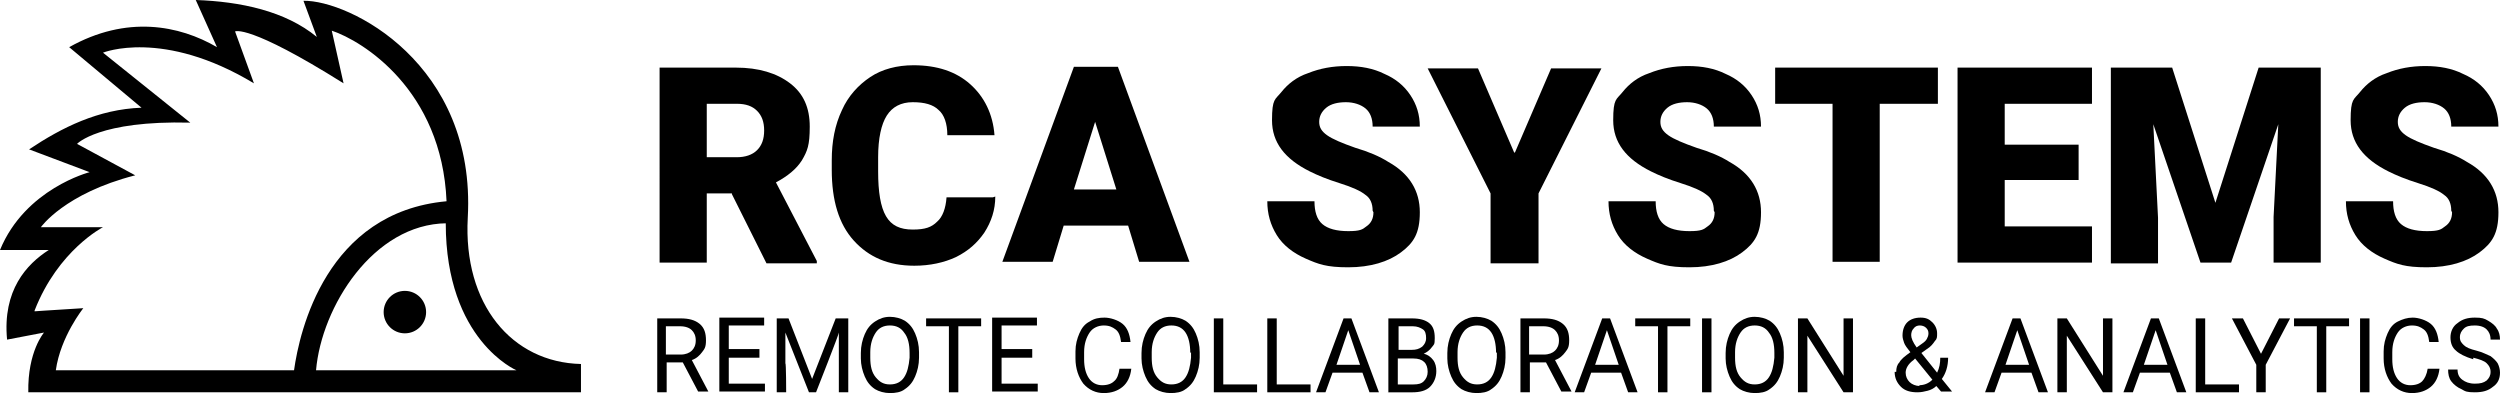
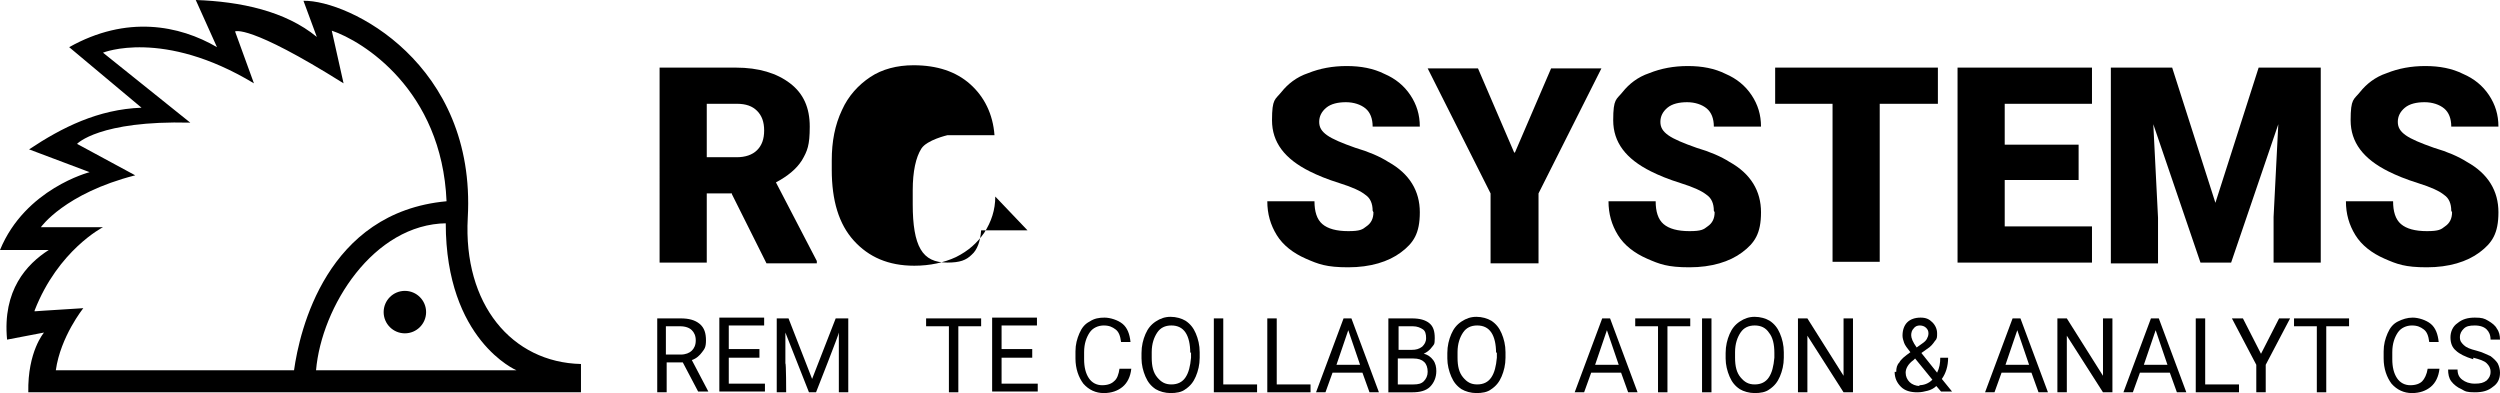
<svg xmlns="http://www.w3.org/2000/svg" id="Capa_2" data-name="Capa 2" viewBox="0 0 318 50">
  <g id="Imagotipo_horizontal_negro" data-name="Imagotipo horizontal negro">
    <g id="Imagotipo_horizontal_negro-2" data-name="Imagotipo horizontal negro">
      <g id="Erizo_linea_cuadrícula" data-name="Erizo linea cuadrícula">
        <path id="TRAZADO_ERIZO" data-name="TRAZADO ERIZO" d="m3.6,49.9h70.3v-3.6c-8.8-.2-15-7.6-14.4-18.6C60.6,8.1,44.4,0,38.6.1l1.7,4.6C36.3,1.4,30.6.2,24.9,0l2.7,6c-4.8-2.8-11.5-4.1-18.8,0l9.2,7.7c-5.5.2-10.1,2.5-14.3,5.3l7.7,2.9S3.2,24,0,31.8h6.2c-2.8,1.8-5.9,5.1-5.3,11.4l4.7-.9s-2.1,2.4-2,7.6Zm53.1-21.5c0,14.9,9,18.7,9,18.7h-25.5c.7-8.1,7.3-18.6,16.6-18.7M4.4,39.5c3-7.7,8.7-10.6,8.7-10.6h-7.9s3-4.3,12-6.6l-7.4-4s2.8-3,14.4-2.7L13.1,6.7s7.6-3.1,19.2,3.9l-2.4-6.6s1.7-1,13.8,6.6l-1.5-6.7c3.9,1.3,14,7.5,14.6,21.7-15.3,1.4-18.7,16.5-19.4,21.5H7.1c.6-4.3,3.5-7.9,3.5-7.9-4.9.3-6.2.4-6.2.4Z" />
        <circle id="OJO" cx="51.5" cy="39.7" r="2.7" />
      </g>
      <g>
        <g>
          <path d="m86.9,46.1h-2.1v3.8h-1.2v-9.4h3c1,0,1.8.2,2.4.7.6.5.8,1.2.8,2.1s-.2,1.1-.5,1.5c-.3.4-.7.8-1.3,1l2.1,4h0c0,0-1.3,0-1.3,0l-2-3.8Zm-2.1-1h1.8c.6,0,1.1-.2,1.4-.5s.5-.7.5-1.3-.2-1-.5-1.3c-.3-.3-.8-.5-1.5-.5h-1.8v3.6Z" />
          <path d="m96.6,45.5h-3.9v3.3h4.6v1h-5.8v-9.4h5.7v1h-4.5v3h3.9v1Z" />
          <path d="m100.3,40.5l3,7.7,3-7.7h1.6v9.4h-1.2v-7.6c.1,0-2.9,7.6-2.9,7.6h-.9l-3-7.6v3.9c.1,0,.1,3.7.1,3.7h-1.2v-9.4h1.5Z" />
-           <path d="m116.9,45.5c0,.9-.2,1.7-.5,2.4s-.7,1.2-1.3,1.6c-.5.4-1.2.5-1.9.5s-1.4-.2-1.9-.5c-.6-.4-1-.9-1.3-1.6-.3-.7-.5-1.5-.5-2.3v-.7c0-.9.2-1.7.5-2.4.3-.7.7-1.2,1.3-1.6.6-.4,1.2-.6,1.9-.6s1.4.2,1.9.5c.6.4,1,.9,1.3,1.6s.5,1.5.5,2.4v.6Zm-1.2-.6c0-1.1-.2-2-.7-2.6-.4-.6-1-.9-1.8-.9s-1.4.3-1.8.9-.7,1.4-.7,2.5v.7c0,1.1.2,1.9.7,2.5s1,.9,1.8.9,1.4-.3,1.8-.9c.4-.6.6-1.4.7-2.5v-.7Z" />
          <path d="m124.8,41.5h-2.9v8.4h-1.2v-8.4h-2.9v-1h7v1Z" />
          <path d="m131.3,45.5h-3.9v3.3h4.6v1h-5.8v-9.4h5.7v1h-4.5v3h3.9v1Z" />
          <path d="m143.9,46.9c-.1,1-.5,1.8-1.1,2.3-.6.5-1.4.8-2.4.8s-1.9-.4-2.6-1.2c-.6-.8-1-1.9-1-3.2v-.9c0-.9.2-1.6.5-2.3.3-.7.7-1.2,1.3-1.5.6-.4,1.2-.5,1.9-.5s1.7.3,2.3.8.9,1.3,1,2.3h-1.2c-.1-.8-.3-1.3-.7-1.6s-.8-.5-1.5-.5-1.4.3-1.8.9c-.4.6-.7,1.4-.7,2.5v.9c0,1,.2,1.8.6,2.4s1,.9,1.7.9,1.2-.2,1.5-.5c.4-.3.6-.9.7-1.6h1.2Z" />
          <path d="m152.6,45.5c0,.9-.2,1.7-.5,2.4s-.7,1.2-1.3,1.6c-.5.4-1.2.5-1.9.5s-1.4-.2-1.9-.5c-.6-.4-1-.9-1.3-1.6-.3-.7-.5-1.5-.5-2.3v-.7c0-.9.2-1.7.5-2.4.3-.7.7-1.2,1.3-1.6s1.2-.6,1.9-.6,1.4.2,1.9.5c.6.4,1,.9,1.3,1.6s.5,1.5.5,2.4v.6Zm-1.2-.6c0-1.1-.2-2-.6-2.6-.4-.6-1-.9-1.8-.9s-1.4.3-1.8.9c-.4.6-.7,1.4-.7,2.5v.7c0,1.1.2,1.9.7,2.5s1,.9,1.8.9,1.4-.3,1.8-.9c.4-.6.6-1.4.7-2.5v-.7Z" />
          <path d="m155.6,48.9h4.3v1h-5.5v-9.4h1.2v8.4Z" />
          <path d="m162.4,48.9h4.3v1h-5.5v-9.4h1.2v8.4Z" />
          <path d="m173.3,47.4h-3.8l-.9,2.5h-1.2l3.5-9.4h1l3.5,9.4h-1.2l-.9-2.5Zm-3.4-1h3.1l-1.5-4.4-1.5,4.4Z" />
          <path d="m176.6,49.9v-9.4h3c1,0,1.7.2,2.2.6.5.4.7,1,.7,1.9s-.1.8-.4,1.2c-.2.3-.6.6-1,.8.5.1.9.4,1.2.8.3.4.4.9.4,1.4,0,.8-.3,1.5-.8,2-.5.5-1.3.7-2.2.7h-3.2Zm1.2-5.4h1.8c.5,0,.9-.1,1.3-.4.3-.3.5-.6.5-1.1s-.1-.9-.4-1.1c-.3-.2-.7-.4-1.3-.4h-1.8v3Zm0,1v3.4h2c.6,0,1-.1,1.3-.4.3-.3.5-.7.5-1.2,0-1.1-.6-1.7-1.8-1.7h-2Z" />
          <path d="m191.5,45.5c0,.9-.2,1.7-.5,2.4s-.7,1.2-1.3,1.6c-.5.4-1.2.5-1.9.5s-1.4-.2-1.9-.5c-.6-.4-1-.9-1.3-1.6-.3-.7-.5-1.5-.5-2.3v-.7c0-.9.2-1.7.5-2.4.3-.7.7-1.2,1.3-1.6s1.2-.6,1.9-.6,1.4.2,1.9.5c.6.4,1,.9,1.3,1.6s.5,1.5.5,2.4v.6Zm-1.2-.6c0-1.1-.2-2-.6-2.6-.4-.6-1-.9-1.8-.9s-1.4.3-1.8.9c-.4.6-.7,1.4-.7,2.5v.7c0,1.1.2,1.9.7,2.5s1,.9,1.8.9,1.4-.3,1.8-.9c.4-.6.6-1.4.7-2.5v-.7Z" />
-           <path d="m196.7,46.1h-2.1v3.8h-1.2v-9.4h3c1,0,1.8.2,2.4.7.6.5.8,1.2.8,2.1s-.2,1.1-.5,1.5c-.3.4-.7.8-1.3,1l2.1,4h0c0,0-1.3,0-1.3,0l-2-3.8Zm-2.1-1h1.8c.6,0,1.1-.2,1.4-.5s.5-.7.5-1.3-.2-1-.5-1.3c-.3-.3-.8-.5-1.5-.5h-1.8v3.6Z" />
          <path d="m206.2,47.4h-3.8l-.9,2.5h-1.2l3.5-9.4h1l3.5,9.4h-1.2l-.9-2.5Zm-3.4-1h3.1l-1.5-4.4-1.5,4.4Z" />
          <path d="m215,41.5h-2.9v8.4h-1.2v-8.4h-2.9v-1h7v1Z" />
          <path d="m217.7,49.9h-1.2v-9.4h1.2v9.4Z" />
          <path d="m226.9,45.5c0,.9-.2,1.7-.5,2.4s-.7,1.2-1.3,1.6c-.5.4-1.2.5-1.9.5s-1.4-.2-1.9-.5c-.6-.4-1-.9-1.3-1.6-.3-.7-.5-1.5-.5-2.3v-.7c0-.9.2-1.7.5-2.4.3-.7.7-1.2,1.3-1.6.6-.4,1.2-.6,1.9-.6s1.4.2,1.9.5c.6.4,1,.9,1.3,1.6s.5,1.5.5,2.4v.6Zm-1.2-.6c0-1.1-.2-2-.7-2.6-.4-.6-1-.9-1.8-.9s-1.4.3-1.8.9-.7,1.4-.7,2.5v.7c0,1.1.2,1.9.7,2.5s1,.9,1.8.9,1.4-.3,1.8-.9c.4-.6.6-1.4.7-2.5v-.7Z" />
          <path d="m235.7,49.9h-1.2l-4.6-7.2v7.2h-1.2v-9.4h1.2l4.6,7.3v-7.3h1.2v9.4Z" />
          <path d="m241.2,47.3c0-.5.1-.9.4-1.2.2-.4.7-.8,1.4-1.3-.4-.5-.7-.9-.8-1.2-.1-.3-.2-.6-.2-.9,0-.7.2-1.3.6-1.7.4-.4,1-.6,1.7-.6s1.1.2,1.5.6.6.9.6,1.4,0,.7-.3,1c-.2.3-.5.7-1,1l-.7.5,2,2.5c.3-.6.4-1.2.4-1.9h1c0,1.1-.3,2-.8,2.7l1.3,1.6h-1.4l-.6-.7c-.3.3-.7.5-1.1.6-.4.1-.8.2-1.3.2-.9,0-1.6-.2-2.1-.7s-.8-1.1-.8-1.9Zm2.9,1.7c.6,0,1.2-.2,1.7-.7l-2.2-2.7-.2.2c-.7.5-1,1.1-1,1.6s.2.9.5,1.2c.3.3.8.5,1.3.5Zm-1-6.4c0,.4.2.9.7,1.6l.7-.5c.3-.2.5-.4.6-.6.1-.2.2-.4.2-.7s-.1-.5-.3-.7-.5-.3-.8-.3-.6.1-.8.4c-.2.2-.3.5-.3.9Z" />
          <path d="m258.4,47.4h-3.8l-.9,2.5h-1.2l3.5-9.4h1l3.5,9.4h-1.2l-.9-2.5Zm-3.4-1h3.1l-1.5-4.4-1.5,4.4Z" />
          <path d="m268.7,49.9h-1.2l-4.6-7.2v7.2h-1.2v-9.4h1.2l4.6,7.3v-7.3h1.2v9.4Z" />
          <path d="m276,47.4h-3.8l-.9,2.5h-1.2l3.5-9.4h1l3.5,9.4h-1.2l-.9-2.5Zm-3.4-1h3.1l-1.5-4.4-1.5,4.4Z" />
          <path d="m280.5,48.9h4.3v1h-5.5v-9.4h1.2v8.4Z" />
          <path d="m287.5,45.2l2.4-4.7h1.4l-3.1,5.9v3.5h-1.2v-3.5l-3.1-5.9h1.4l2.4,4.7Z" />
          <path d="m298.8,41.5h-2.9v8.4h-1.2v-8.4h-2.9v-1h7v1Z" />
-           <path d="m301.4,49.9h-1.2v-9.4h1.2v9.4Z" />
          <path d="m310.3,46.9c-.1,1-.5,1.8-1.1,2.3-.6.5-1.4.8-2.4.8s-1.9-.4-2.6-1.2c-.6-.8-1-1.9-1-3.2v-.9c0-.9.2-1.6.5-2.3.3-.7.7-1.2,1.3-1.5s1.2-.5,1.9-.5,1.7.3,2.3.8.9,1.3,1,2.3h-1.2c-.1-.8-.3-1.3-.7-1.6s-.8-.5-1.5-.5-1.4.3-1.8.9c-.4.6-.7,1.4-.7,2.5v.9c0,1,.2,1.8.6,2.4.4.6,1,.9,1.7.9s1.2-.2,1.5-.5.6-.9.7-1.6h1.2Z" />
          <path d="m314.6,45.7c-1-.3-1.8-.7-2.2-1.1-.5-.4-.7-1-.7-1.7s.3-1.4.9-1.8c.6-.5,1.3-.7,2.2-.7s1.2.1,1.7.4.9.6,1.1,1c.3.4.4.9.4,1.4h-1.2c0-.6-.2-1-.5-1.3s-.8-.5-1.5-.5-1.1.1-1.4.4-.5.6-.5,1.1.2.7.5,1c.3.3.8.5,1.6.7.8.2,1.3.5,1.8.7.4.3.7.6.9.9.2.4.3.8.3,1.2,0,.8-.3,1.4-.9,1.8-.6.5-1.3.7-2.3.7s-1.2-.1-1.7-.4c-.5-.2-1-.6-1.3-1s-.4-.9-.4-1.5h1.2c0,.6.2,1,.6,1.3.4.3.9.5,1.6.5s1.1-.1,1.5-.4c.3-.3.5-.6.5-1.1s-.2-.8-.5-1.1-.9-.5-1.7-.7Z" />
        </g>
        <g>
          <path d="m93.1,24.6h-3.2v8.8h-6V8.6h9.7c2.9,0,5.2.7,6.9,2,1.7,1.3,2.5,3.1,2.5,5.5s-.3,3.1-1,4.3c-.7,1.1-1.8,2-3.3,2.8l5.2,10v.3h-6.4l-4.4-8.8Zm-3.2-4.6h3.8c1.1,0,2-.3,2.6-.9.6-.6.9-1.4.9-2.5s-.3-1.9-.9-2.5c-.6-.6-1.4-.9-2.6-.9h-3.8v6.8Z" />
-           <path d="m126.6,25c0,1.7-.5,3.2-1.4,4.6-.9,1.3-2,2.3-3.6,3.1-1.5.7-3.3,1.1-5.3,1.1-3.3,0-5.8-1.1-7.7-3.2-1.9-2.1-2.8-5.1-2.8-9v-1.2c0-2.4.4-4.5,1.3-6.4.8-1.8,2.1-3.2,3.6-4.2s3.4-1.5,5.5-1.5c3,0,5.4.8,7.2,2.4,1.8,1.6,2.9,3.8,3.1,6.5h-6c0-1.5-.4-2.6-1.1-3.2-.7-.7-1.8-1-3.3-1s-2.6.6-3.3,1.7-1.1,2.9-1.1,5.3v1.8c0,2.6.3,4.5,1,5.7s1.8,1.7,3.4,1.7,2.4-.3,3.1-1c.7-.6,1.1-1.7,1.2-3.1h5.9Z" />
-           <path d="m143.5,28.7h-8.2l-1.4,4.6h-6.4l9.1-24.8h5.6l9.1,24.8h-6.4l-1.4-4.6Zm-6.8-4.6h5.3l-2.7-8.6-2.7,8.6Z" />
+           <path d="m126.6,25c0,1.7-.5,3.2-1.4,4.6-.9,1.3-2,2.3-3.6,3.1-1.5.7-3.3,1.1-5.3,1.1-3.3,0-5.8-1.1-7.7-3.2-1.9-2.1-2.8-5.1-2.8-9v-1.2c0-2.4.4-4.5,1.3-6.4.8-1.8,2.1-3.2,3.6-4.2s3.4-1.5,5.5-1.5c3,0,5.4.8,7.2,2.4,1.8,1.6,2.9,3.8,3.1,6.5h-6s-2.6.6-3.3,1.7-1.1,2.9-1.1,5.3v1.8c0,2.6.3,4.5,1,5.7s1.8,1.7,3.4,1.7,2.4-.3,3.1-1c.7-.6,1.1-1.7,1.2-3.1h5.9Z" />
          <path d="m174.6,26.8c0-.9-.3-1.6-.9-2-.6-.5-1.7-1-3.3-1.5-1.6-.5-2.8-1-3.8-1.5-3.2-1.6-4.8-3.7-4.8-6.5s.4-2.6,1.2-3.6c.8-1,1.9-1.9,3.4-2.4,1.5-.6,3.1-.9,4.9-.9s3.4.3,4.8,1c1.4.6,2.5,1.5,3.3,2.7s1.2,2.5,1.2,4h-6c0-1-.3-1.8-.9-2.3s-1.5-.8-2.5-.8-1.9.2-2.5.7c-.6.5-.9,1.1-.9,1.8s.3,1.2,1,1.7c.7.5,1.9,1,3.6,1.6,1.7.5,3.1,1.1,4.2,1.8,2.7,1.5,4,3.7,4,6.4s-.8,3.9-2.4,5.1c-1.6,1.2-3.9,1.9-6.7,1.9s-3.8-.4-5.4-1.1c-1.6-.7-2.9-1.7-3.7-3-.8-1.3-1.2-2.7-1.2-4.3h6c0,1.3.3,2.3,1,2.9.7.6,1.8.9,3.3.9s1.8-.2,2.3-.6c.6-.4.9-1,.9-1.8Z" />
          <path d="m192.7,19.4l4.6-10.7h6.4l-8,15.9v8.9h-6.1v-8.9l-8-15.9h6.4l4.6,10.7Z" />
          <path d="m218,26.8c0-.9-.3-1.6-.9-2-.6-.5-1.7-1-3.3-1.5-1.6-.5-2.8-1-3.8-1.5-3.2-1.6-4.8-3.7-4.8-6.5s.4-2.6,1.2-3.6c.8-1,1.9-1.9,3.4-2.4,1.5-.6,3.1-.9,4.9-.9s3.4.3,4.8,1c1.4.6,2.5,1.5,3.3,2.7s1.2,2.5,1.2,4h-6c0-1-.3-1.8-.9-2.3s-1.5-.8-2.5-.8-1.9.2-2.5.7c-.6.5-.9,1.1-.9,1.8s.3,1.2,1,1.7c.7.5,1.9,1,3.6,1.6,1.7.5,3.1,1.1,4.2,1.8,2.7,1.5,4,3.7,4,6.4s-.8,3.9-2.4,5.1c-1.6,1.2-3.9,1.9-6.7,1.9s-3.8-.4-5.4-1.1c-1.6-.7-2.9-1.7-3.7-3-.8-1.3-1.2-2.7-1.2-4.3h6c0,1.3.3,2.3,1,2.9.7.6,1.8.9,3.3.9s1.8-.2,2.3-.6c.6-.4.9-1,.9-1.8Z" />
          <path d="m246.5,13.2h-7.4v20.1h-6V13.2h-7.3v-4.6h20.7v4.6Z" />
          <path d="m264.4,22.9h-9.4v5.9h11.1v4.6h-17.1V8.6h17.1v4.6h-11.1v5.2h9.4v4.4Z" />
          <path d="m276.3,8.6l5.5,17.2,5.5-17.2h7.9v24.8h-6v-5.8l.6-11.8-6,17.6h-3.9l-6-17.6.6,11.9v5.8h-6V8.6h7.8Z" />
          <path d="m311.8,26.8c0-.9-.3-1.6-.9-2-.6-.5-1.7-1-3.3-1.5-1.6-.5-2.8-1-3.8-1.5-3.2-1.6-4.8-3.7-4.8-6.5s.4-2.6,1.2-3.6c.8-1,1.9-1.9,3.4-2.4,1.5-.6,3.1-.9,4.9-.9s3.4.3,4.8,1c1.4.6,2.5,1.5,3.3,2.7s1.2,2.5,1.2,4h-6c0-1-.3-1.8-.9-2.3s-1.5-.8-2.5-.8-1.9.2-2.5.7c-.6.5-.9,1.1-.9,1.8s.3,1.2,1,1.7c.7.5,1.9,1,3.6,1.6,1.7.5,3.1,1.1,4.2,1.8,2.7,1.5,4,3.7,4,6.4s-.8,3.9-2.4,5.1c-1.6,1.2-3.9,1.9-6.7,1.9s-3.8-.4-5.4-1.1c-1.6-.7-2.9-1.7-3.7-3-.8-1.3-1.2-2.7-1.2-4.3h6c0,1.3.3,2.3,1,2.9.7.6,1.8.9,3.3.9s1.8-.2,2.3-.6c.6-.4.9-1,.9-1.8Z" />
        </g>
      </g>
    </g>
  </g>
</svg>